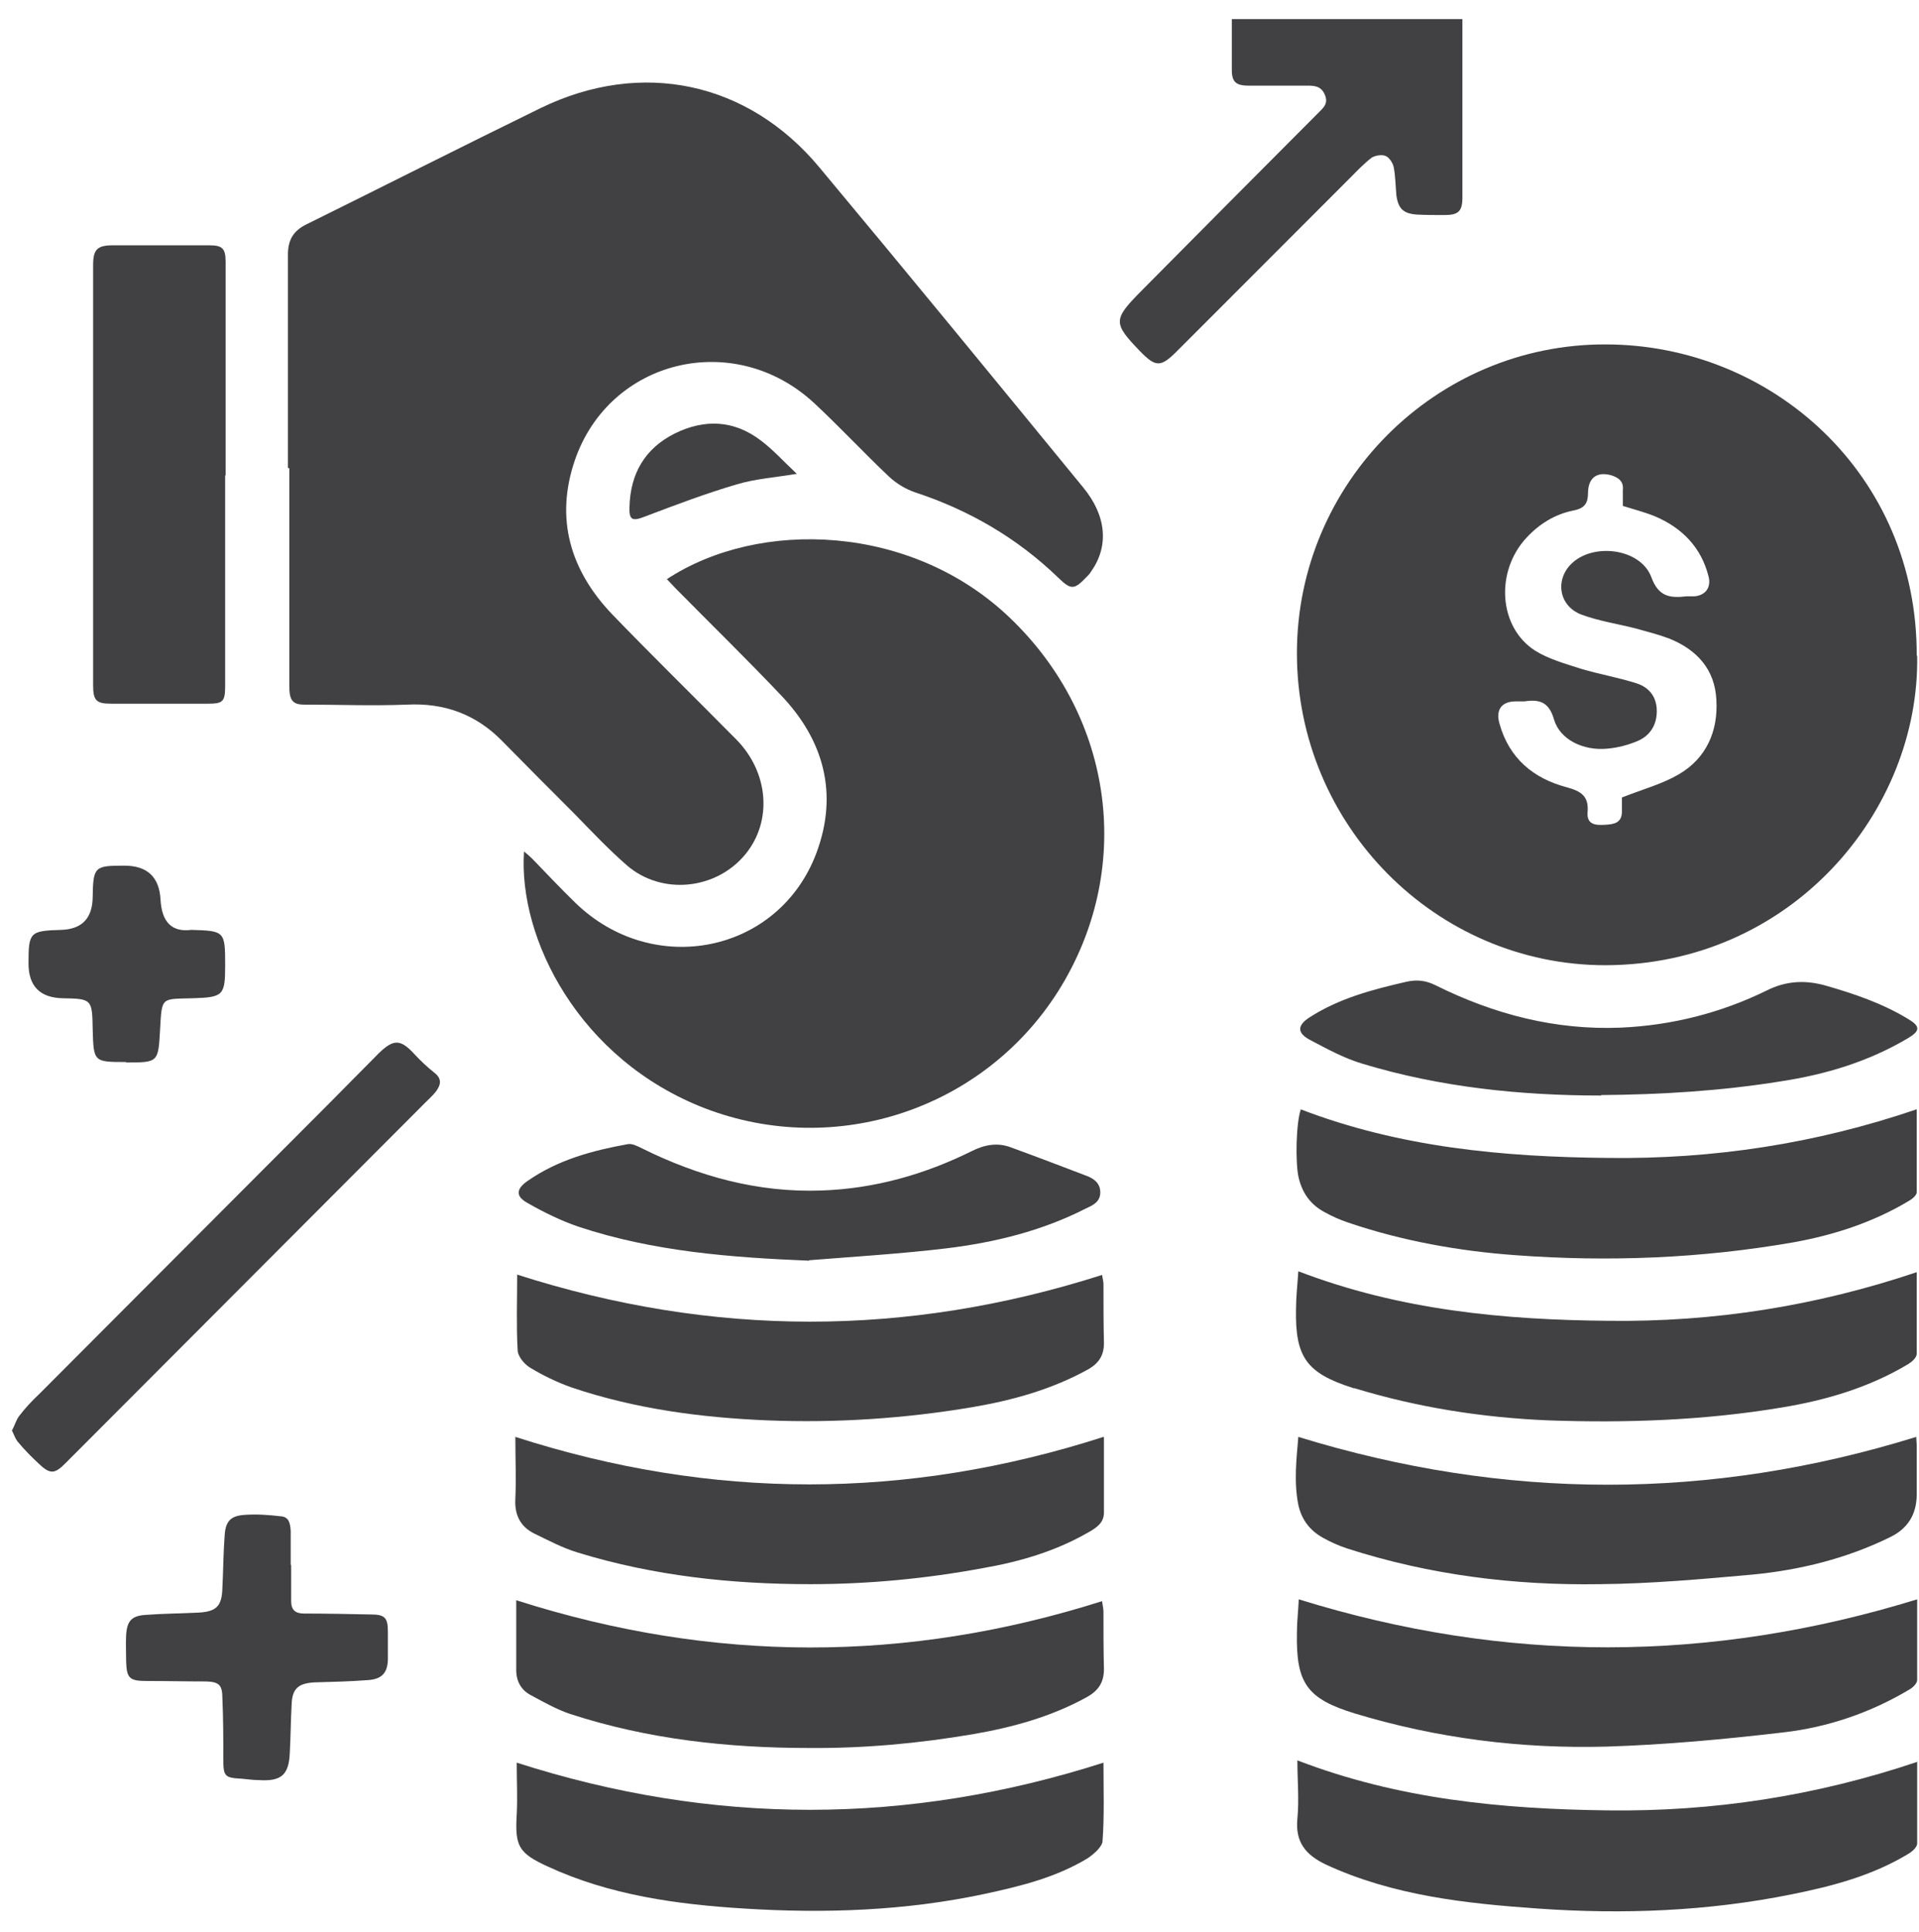
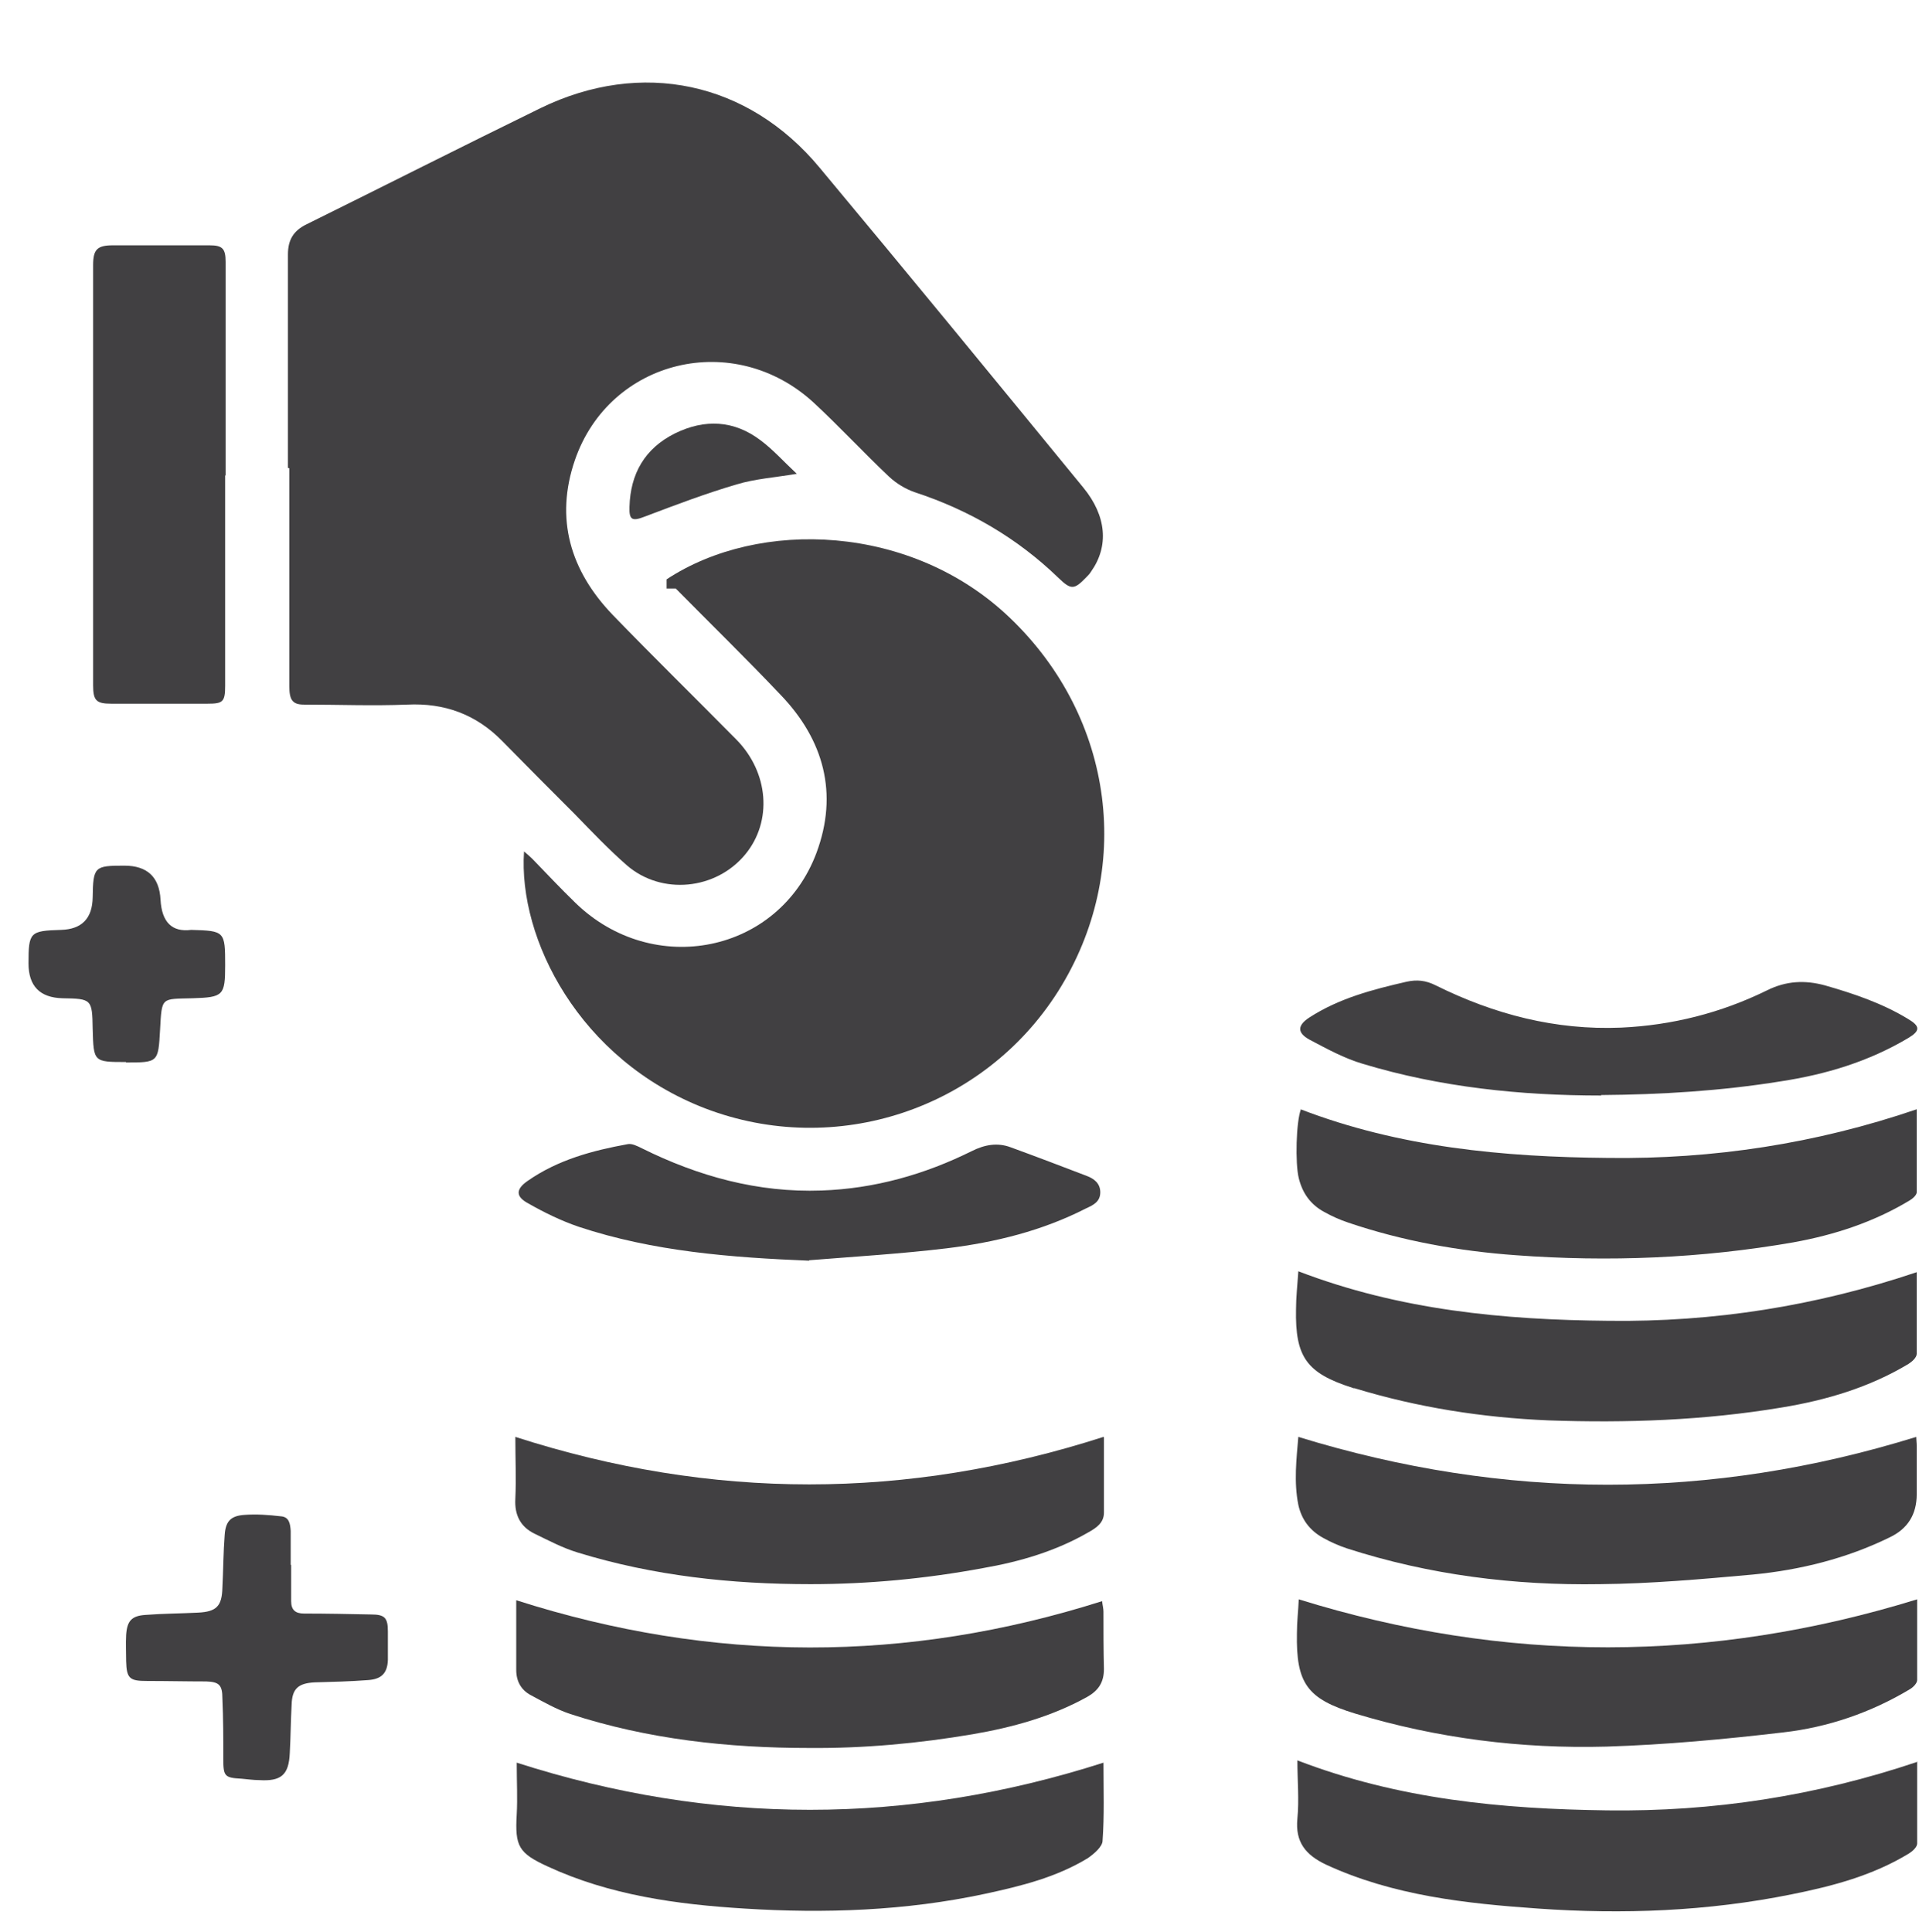
<svg xmlns="http://www.w3.org/2000/svg" width="144" height="145" viewBox="0 0 144 145" fill="none">
-   <path d="M109.738 1.4C109.738 4.74 109.738 8.114 109.738 11.454C109.738 12.59 109.738 13.726 109.738 14.828C109.738 15.861 109.428 16.137 108.396 16.137C107.708 16.137 107.02 16.137 106.332 16.102C105.3 16.033 104.922 15.654 104.784 14.656C104.716 13.933 104.716 13.21 104.578 12.521C104.509 12.211 104.234 11.798 103.959 11.695C103.684 11.592 103.202 11.66 102.927 11.833C102.342 12.28 101.826 12.831 101.31 13.348C96.976 17.686 92.642 22.024 88.307 26.363C87.103 27.568 86.725 27.568 85.555 26.363C83.526 24.262 83.526 23.987 85.555 21.921C89.993 17.445 94.465 12.934 98.937 8.458C99.315 8.08 99.693 7.77 99.418 7.116C99.143 6.461 98.661 6.427 98.077 6.427C96.632 6.427 95.153 6.427 93.708 6.427C92.676 6.427 92.401 6.117 92.435 5.05C92.435 3.845 92.435 2.64 92.435 1.434H109.738V1.4Z" fill="#414042" />
  <path d="M21.607 35.108C21.607 29.771 21.607 24.435 21.607 19.098C21.607 17.996 22.02 17.307 23.018 16.825C28.866 13.933 34.714 10.972 40.561 8.114C48.129 4.43 56.144 6.117 61.51 12.59C68.149 20.544 74.719 28.566 81.29 36.589C83.044 38.723 83.216 40.996 81.874 42.89C81.771 43.062 81.634 43.2 81.496 43.337C80.602 44.267 80.361 44.267 79.432 43.372C76.336 40.376 72.724 38.276 68.631 36.933C67.943 36.692 67.255 36.279 66.705 35.762C64.778 33.938 62.989 32.009 61.063 30.219C55.078 24.71 45.755 26.948 43.141 34.523C41.628 38.93 42.797 42.821 45.962 46.126C49.023 49.294 52.154 52.358 55.25 55.491C57.692 57.97 57.967 61.62 55.938 64.099C53.736 66.785 49.643 67.198 47.028 64.925C45.652 63.72 44.414 62.412 43.141 61.104C41.318 59.279 39.495 57.454 37.672 55.595C35.711 53.598 33.337 52.737 30.551 52.875C27.971 52.978 25.391 52.875 22.811 52.875C21.951 52.875 21.711 52.53 21.711 51.497C21.711 47.331 21.711 43.2 21.711 39.033C21.711 37.725 21.711 36.451 21.711 35.143L21.607 35.108Z" fill="#414042" />
-   <path d="M143.862 49.19C144.069 60.862 134.437 72.397 120.471 72.431C107.709 72.431 97.32 61.895 97.32 49.018C97.32 36.244 107.743 25.812 120.471 25.846C132.958 25.846 143.897 35.624 143.828 49.225L143.862 49.19ZM121.744 59.83C123.326 59.21 124.736 58.831 125.975 58.108C128.039 56.903 128.933 54.871 128.795 52.53C128.692 50.223 127.316 48.743 125.252 47.916C124.427 47.606 123.601 47.4 122.741 47.159C121.4 46.815 119.989 46.608 118.682 46.126C116.928 45.472 116.653 43.406 118.029 42.201C119.714 40.72 123.12 41.202 123.911 43.303C124.461 44.818 125.356 44.886 126.559 44.749C126.766 44.749 126.938 44.749 127.144 44.749C127.97 44.68 128.417 44.094 128.211 43.268C127.66 41.065 126.216 39.618 124.22 38.758C123.464 38.448 122.672 38.241 121.778 37.966C121.778 37.587 121.778 37.174 121.778 36.761C121.847 36.106 121.434 35.831 120.884 35.659C119.852 35.383 119.198 35.831 119.164 36.933C119.164 37.725 118.957 38.138 118.063 38.31C116.687 38.586 115.517 39.309 114.554 40.342C112.181 42.889 112.456 47.056 115.173 48.812C116.205 49.466 117.478 49.81 118.648 50.189C120.024 50.602 121.468 50.843 122.844 51.291C123.773 51.6 124.324 52.324 124.324 53.356C124.324 54.389 123.842 55.181 122.913 55.594C122.191 55.904 121.4 56.111 120.608 56.18C118.785 56.352 117.065 55.491 116.618 54.011C116.24 52.668 115.517 52.461 114.382 52.633C114.176 52.633 113.935 52.633 113.729 52.633C112.662 52.633 112.215 53.288 112.525 54.321C113.247 56.903 115.07 58.418 117.547 59.072C118.682 59.382 119.233 59.761 119.129 60.966C119.061 61.895 119.748 61.93 120.402 61.895C121.056 61.861 121.709 61.792 121.709 60.897C121.709 60.449 121.709 60.036 121.709 59.83H121.744Z" fill="#414042" />
-   <path d="M50.021 43.474C56.97 38.895 68.424 39.308 75.786 46.367C83.663 53.907 85.108 65.338 79.398 74.393C73.791 83.242 62.714 86.926 52.91 83.173C43.451 79.524 38.876 70.434 39.323 63.892C39.564 64.099 39.77 64.271 39.942 64.443C41.008 65.545 42.075 66.681 43.175 67.748C49.023 73.429 58.449 71.536 61.269 63.995C62.921 59.554 61.82 55.525 58.586 52.151C56.006 49.431 53.323 46.814 50.709 44.163C50.502 43.956 50.296 43.715 50.055 43.474H50.021Z" fill="#414042" />
+   <path d="M50.021 43.474C56.97 38.895 68.424 39.308 75.786 46.367C83.663 53.907 85.108 65.338 79.398 74.393C73.791 83.242 62.714 86.926 52.91 83.173C43.451 79.524 38.876 70.434 39.323 63.892C39.564 64.099 39.77 64.271 39.942 64.443C41.008 65.545 42.075 66.681 43.175 67.748C49.023 73.429 58.449 71.536 61.269 63.995C62.921 59.554 61.82 55.525 58.586 52.151C56.006 49.431 53.323 46.814 50.709 44.163H50.021Z" fill="#414042" />
  <path d="M143.862 120.015C143.862 122.081 143.862 124.078 143.862 126.075C143.862 126.316 143.553 126.626 143.312 126.763C140.388 128.519 137.154 129.621 133.818 130C129.415 130.516 124.977 130.929 120.54 131.067C114.141 131.239 107.846 130.447 101.689 128.588C98.077 127.486 97.251 126.316 97.32 122.563C97.32 121.702 97.424 120.841 97.458 120.015C112.972 124.835 128.348 124.801 143.862 120.015Z" fill="#414042" />
  <path d="M97.425 107.826C112.973 112.612 128.349 112.612 143.794 107.826C143.794 108.033 143.829 108.274 143.829 108.515C143.829 109.72 143.829 110.925 143.829 112.13C143.829 113.645 143.152 114.724 141.799 115.366C138.566 116.95 135.092 117.811 131.548 118.155C127.73 118.5 123.877 118.844 120.059 118.878C113.627 118.982 107.263 118.19 101.071 116.193C100.452 115.986 99.832 115.711 99.282 115.401C98.285 114.85 97.665 114.024 97.425 112.922C97.081 111.2 97.287 109.479 97.425 107.826Z" fill="#414042" />
  <path d="M97.424 95.397C105.06 98.323 112.835 99.046 120.712 99.115C128.589 99.219 136.26 98.013 143.828 95.466C143.828 97.6 143.828 99.597 143.828 101.594C143.828 101.87 143.484 102.18 143.209 102.352C140.285 104.108 137.051 105.072 133.68 105.623C127.901 106.587 122.053 106.793 116.206 106.587C111.252 106.38 106.402 105.623 101.655 104.177C101.586 104.177 101.552 104.177 101.483 104.142C98.043 103.04 97.183 101.835 97.252 98.254C97.252 97.359 97.355 96.464 97.424 95.431V95.397Z" fill="#414042" />
  <path d="M97.596 83.242C105.026 86.1 112.8 86.823 120.678 86.892C128.555 86.995 136.261 85.825 143.828 83.242C143.828 85.377 143.828 87.443 143.828 89.474C143.828 89.681 143.519 89.956 143.278 90.094C140.595 91.712 137.636 92.676 134.575 93.227C127.661 94.432 120.712 94.708 113.729 94.191C109.464 93.882 105.233 93.124 101.173 91.747C100.554 91.54 99.935 91.265 99.385 90.955C98.353 90.404 97.734 89.543 97.458 88.407C97.183 87.305 97.252 84.172 97.63 83.208L97.596 83.242Z" fill="#414042" />
  <path d="M143.863 132.169C143.863 134.304 143.863 136.301 143.863 138.332C143.863 138.607 143.519 138.917 143.244 139.089C140.526 140.742 137.533 141.534 134.437 142.154C128.142 143.428 121.779 143.669 115.415 143.221C110.014 142.842 104.545 142.257 99.488 139.916C97.974 139.193 97.183 138.229 97.355 136.473C97.493 135.061 97.355 133.649 97.355 132.1C104.957 135.027 112.732 135.75 120.609 135.853C128.521 135.956 136.226 134.786 143.897 132.203L143.863 132.169Z" fill="#414042" />
  <path d="M16.895 35.693C16.895 40.961 16.895 46.195 16.895 51.463C16.895 52.668 16.723 52.806 15.588 52.806C13.18 52.806 10.738 52.806 8.33 52.806C7.229 52.806 6.988 52.565 6.988 51.428C6.988 40.927 6.988 30.391 6.988 19.89C6.988 18.719 7.298 18.409 8.467 18.409C10.875 18.409 13.283 18.409 15.726 18.409C16.689 18.409 16.93 18.65 16.93 19.649C16.93 24.985 16.93 30.322 16.93 35.659L16.895 35.693Z" fill="#414042" />
  <path d="M38.738 120.083C53.495 124.8 68.046 124.8 82.7 120.152C82.735 120.462 82.803 120.703 82.803 120.944C82.803 122.39 82.803 123.802 82.838 125.248C82.838 126.247 82.425 126.866 81.565 127.348C78.882 128.829 75.992 129.621 73 130.137C68.941 130.826 64.847 131.205 60.719 131.17C54.631 131.17 48.611 130.516 42.797 128.622C41.765 128.278 40.802 127.727 39.839 127.211C39.117 126.832 38.738 126.178 38.738 125.317C38.738 123.63 38.738 121.977 38.738 120.118V120.083Z" fill="#414042" />
  <path d="M82.804 132.306C82.804 134.372 82.873 136.232 82.736 138.125C82.736 138.573 82.082 139.124 81.635 139.434C79.261 140.88 76.613 141.534 73.895 142.119C67.944 143.393 61.89 143.6 55.87 143.221C50.813 142.911 45.757 142.223 41.078 140.053C38.911 139.055 38.636 138.539 38.774 136.163C38.843 134.923 38.774 133.684 38.774 132.272C53.462 136.989 68.082 136.989 82.804 132.272V132.306Z" fill="#414042" />
-   <path d="M38.773 95.637C53.462 100.354 68.047 100.354 82.701 95.672C82.735 95.947 82.804 96.154 82.804 96.36C82.804 97.841 82.804 99.322 82.839 100.802C82.839 101.697 82.46 102.283 81.703 102.73C78.986 104.245 76.028 105.071 73.001 105.588C67.909 106.449 62.75 106.793 57.59 106.586C52.602 106.38 47.648 105.726 42.867 104.107C41.801 103.729 40.734 103.212 39.771 102.627C39.324 102.351 38.842 101.766 38.842 101.284C38.739 99.459 38.808 97.6 38.808 95.637H38.773Z" fill="#414042" />
  <path d="M82.839 107.86C82.839 109.892 82.839 111.682 82.839 113.507C82.839 114.265 82.289 114.643 81.67 114.988C79.227 116.399 76.544 117.191 73.758 117.673C69.492 118.465 65.158 118.878 60.824 118.878C54.907 118.878 49.059 118.259 43.349 116.503C42.214 116.158 41.182 115.607 40.116 115.091C39.049 114.575 38.602 113.679 38.671 112.474C38.74 110.959 38.671 109.479 38.671 107.826C53.428 112.578 68.013 112.578 82.805 107.826L82.839 107.86Z" fill="#414042" />
  <path d="M120.162 82.21C114.108 82.21 108.088 81.59 102.275 79.834C100.864 79.421 99.557 78.698 98.25 78.009C97.321 77.493 97.356 76.942 98.25 76.356C100.486 74.91 102.997 74.256 105.543 73.671C106.334 73.499 106.988 73.567 107.744 73.946C112.113 76.115 116.722 77.32 121.641 77.114C125.46 76.942 129.14 76.012 132.58 74.325C134.025 73.602 135.436 73.533 136.949 73.946C139.116 74.566 141.249 75.289 143.175 76.46C144.104 77.01 144.104 77.355 143.175 77.906C140.217 79.662 137.018 80.626 133.647 81.142C129.175 81.865 124.634 82.141 120.128 82.175L120.162 82.21Z" fill="#414042" />
  <path d="M60.72 94.604C54.838 94.363 49.025 93.916 43.418 92.056C42.11 91.609 40.838 90.989 39.634 90.301C38.67 89.784 38.705 89.233 39.599 88.613C41.87 87.03 44.45 86.341 47.098 85.859C47.408 85.79 47.821 85.997 48.165 86.169C52.396 88.269 56.868 89.509 61.649 89.337C65.639 89.199 69.389 88.131 72.932 86.375C73.895 85.893 74.858 85.721 75.856 86.1C77.748 86.789 79.64 87.512 81.532 88.235C82.082 88.441 82.564 88.786 82.564 89.474C82.564 90.197 82.013 90.438 81.497 90.679C78.195 92.366 74.686 93.227 71.04 93.675C67.6 94.088 64.16 94.294 60.72 94.57V94.604Z" fill="#414042" />
-   <path d="M0.9 107.344C1.106 106.965 1.209 106.552 1.45 106.242C1.897 105.657 2.413 105.106 2.964 104.589C10.222 97.325 17.446 90.059 24.704 82.795C25.942 81.555 27.18 80.281 28.419 79.042C29.554 77.94 30.07 77.974 31.136 79.145C31.584 79.627 32.065 80.075 32.581 80.488C33.166 80.935 33.097 81.383 32.719 81.899C32.478 82.209 32.203 82.45 31.928 82.726C22.915 91.747 13.902 100.802 4.89 109.823C4.099 110.615 3.755 110.649 2.895 109.823C2.344 109.306 1.828 108.79 1.347 108.205C1.14 107.964 1.037 107.619 0.865 107.275L0.9 107.344Z" fill="#414042" />
  <path d="M21.848 117.501C21.848 118.397 21.848 119.257 21.848 120.152C21.848 120.807 22.158 121.082 22.811 121.082C24.497 121.082 26.148 121.117 27.834 121.151C28.866 121.151 29.106 121.392 29.106 122.425C29.106 123.148 29.106 123.871 29.106 124.56C29.072 125.558 28.625 126.006 27.627 126.075C26.286 126.178 24.944 126.212 23.602 126.247C22.364 126.316 21.917 126.729 21.883 127.934C21.814 129.139 21.814 130.344 21.745 131.549C21.676 133.202 21.091 133.684 19.44 133.581C18.993 133.581 18.58 133.512 18.133 133.477C16.86 133.408 16.757 133.305 16.757 131.997C16.757 130.482 16.757 128.967 16.688 127.452C16.688 126.453 16.448 126.212 15.484 126.178C14.005 126.178 12.526 126.143 11.047 126.143C9.74 126.143 9.499 125.971 9.465 124.663C9.465 124.009 9.43 123.355 9.465 122.7C9.533 121.633 9.877 121.254 10.909 121.185C12.216 121.082 13.524 121.082 14.865 121.013C16.241 120.944 16.654 120.531 16.688 119.154C16.757 117.846 16.757 116.503 16.86 115.194C16.929 114.162 17.308 113.748 18.34 113.679C19.234 113.611 20.163 113.679 21.057 113.783C21.711 113.817 21.779 114.368 21.814 114.885C21.814 115.745 21.814 116.572 21.814 117.432C21.814 117.432 21.814 117.432 21.848 117.432V117.501Z" fill="#414042" />
  <path d="M9.466 79.696C7.023 79.696 7.023 79.696 6.955 77.217C6.92 74.979 6.886 74.945 4.684 74.91C2.987 74.864 2.139 73.992 2.139 72.293C2.139 69.952 2.242 69.849 4.581 69.78C6.14 69.734 6.932 68.919 6.955 67.335C6.989 65.028 7.092 64.96 9.328 64.96C11.048 64.96 11.954 65.809 12.046 67.507C12.137 69.206 12.906 69.963 14.35 69.78C16.861 69.849 16.896 69.883 16.896 72.431C16.896 74.704 16.758 74.841 14.454 74.91C12.08 74.979 12.149 74.772 12.011 77.286C11.874 79.73 11.874 79.73 9.431 79.73L9.466 79.696Z" fill="#414042" />
  <path d="M59.791 35.556C58.14 35.831 56.661 35.934 55.285 36.347C52.946 37.036 50.675 37.897 48.405 38.758C47.442 39.136 47.201 39.033 47.236 38.035C47.304 35.556 48.371 33.662 50.641 32.526C52.877 31.424 55.078 31.527 57.074 33.042C58.002 33.731 58.794 34.626 59.826 35.59L59.791 35.556Z" fill="#414042" />
</svg>